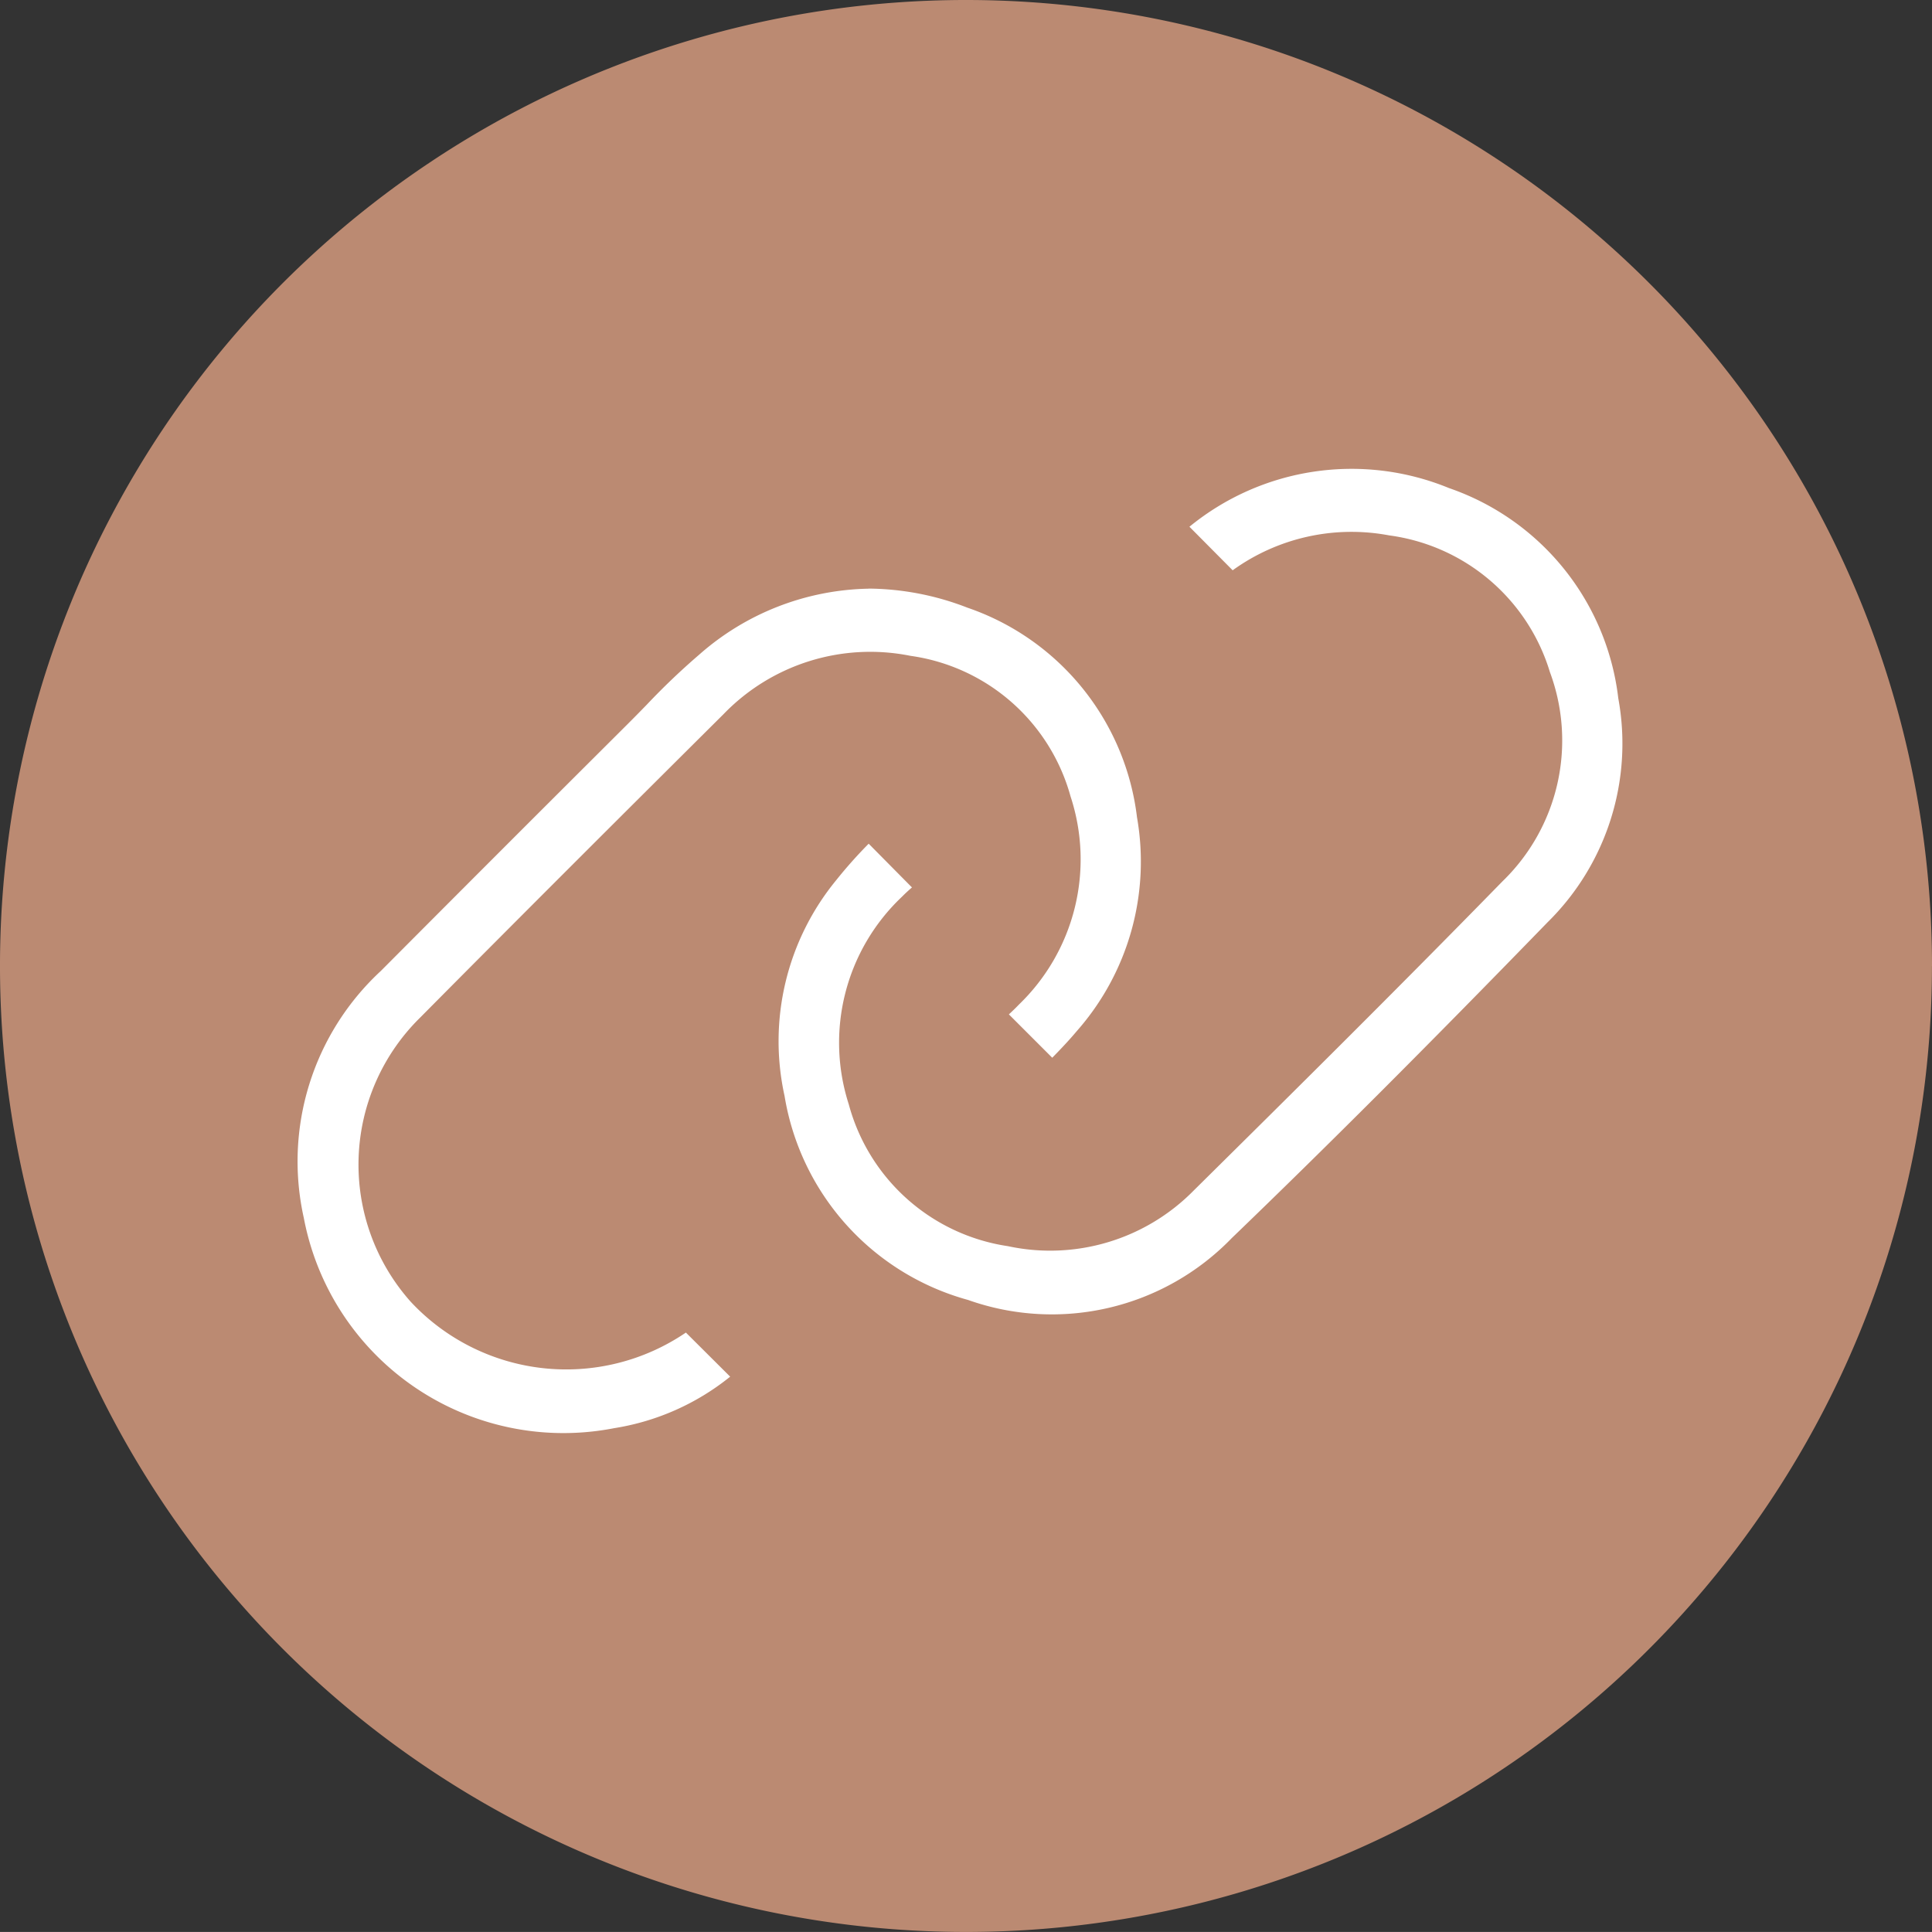
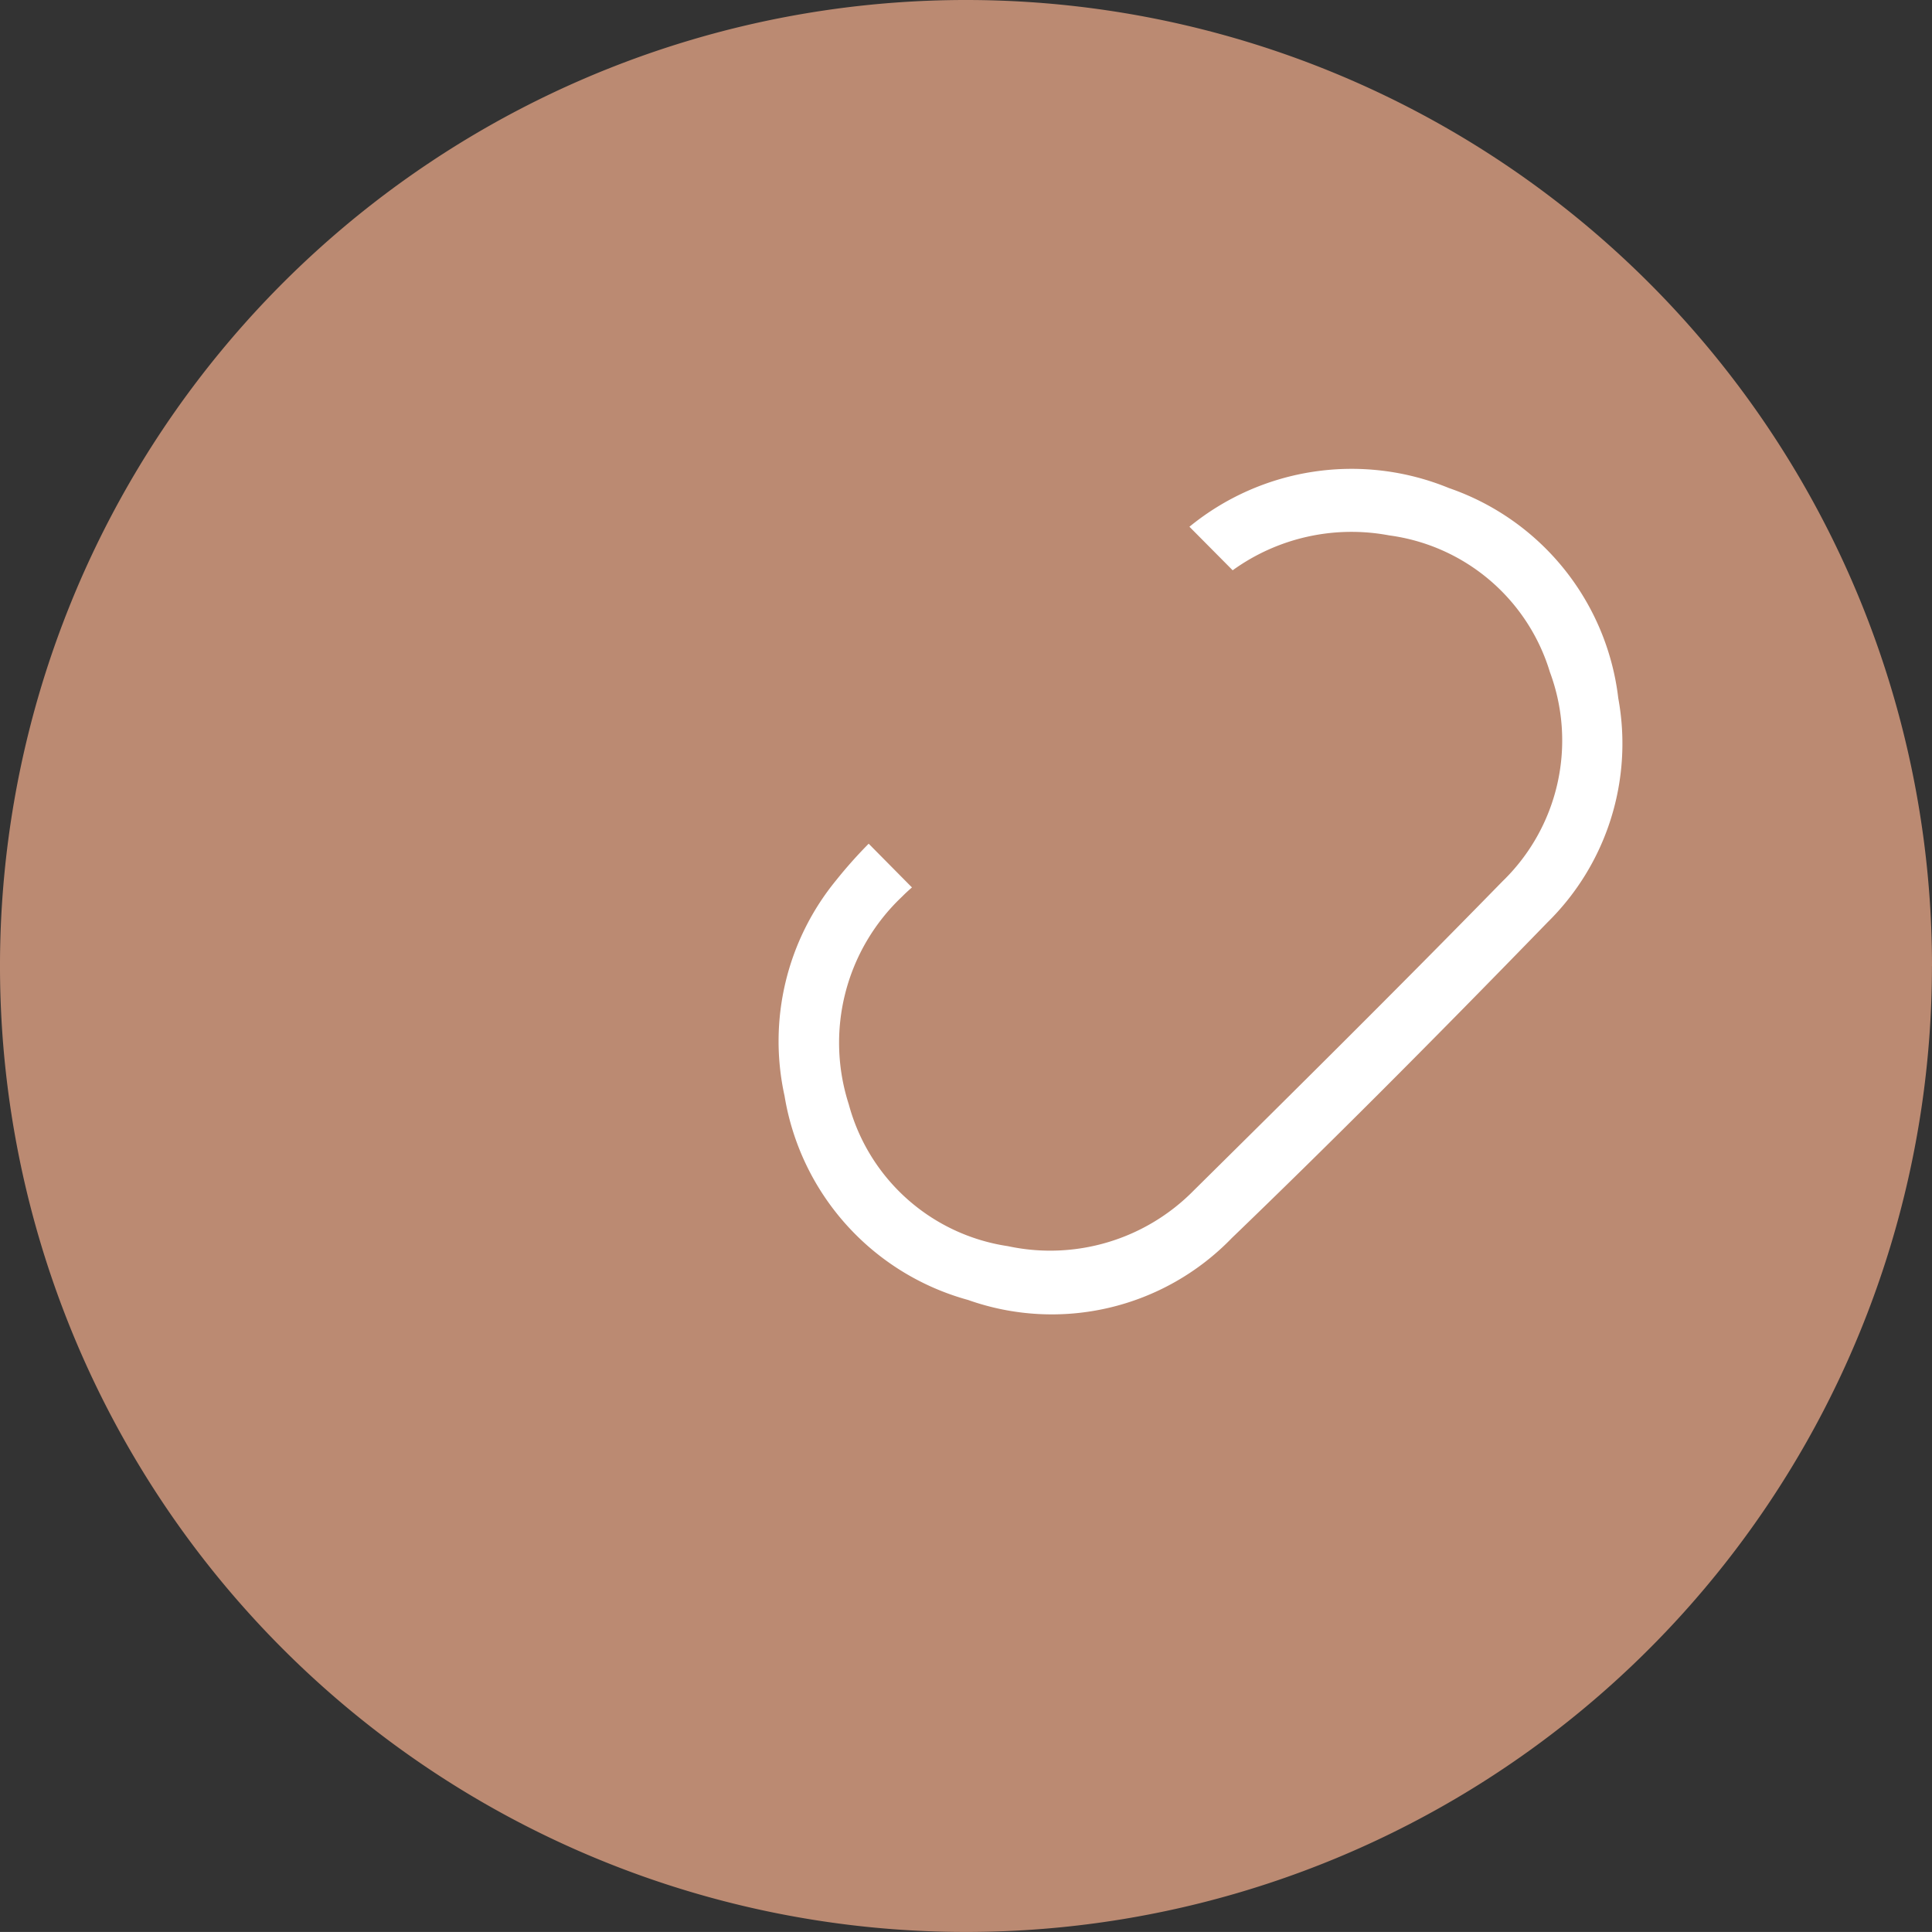
<svg xmlns="http://www.w3.org/2000/svg" width="42.235" height="42.234" viewBox="0 0 42.235 42.234">
  <rect x="0" y="0" width="42.235" height="42.234" fill="#333333" stroke="none" />
  <g id="Komponente_138_1" data-name="Komponente 138 – 1" transform="translate(0)">
    <path id="Pfad_368" data-name="Pfad 368" d="M316.229,21.117A21.117,21.117,0,1,1,295.113,0a21.117,21.117,0,0,1,21.117,21.117" transform="translate(-273.995)" fill="#bb8a72" />
-     <path id="Pfad_375" data-name="Pfad 375" d="M294.214,15.3A5.751,5.751,0,0,0,290.5,16.75a15.243,15.243,0,0,0-1.14,1.089c-.135.139-.271.277-.408.414l-.667.665q-2.373,2.366-4.737,4.74a5.671,5.671,0,0,0-1.682,5.4,5.777,5.777,0,0,0,6.784,4.594,5.376,5.376,0,0,0,2.536-1.126l-.968-.964a4.647,4.647,0,0,1-6.014-.672,4.507,4.507,0,0,1,.208-6.217c2.3-2.32,4.642-4.654,6.63-6.631a4.456,4.456,0,0,1,4.085-1.274,4.238,4.238,0,0,1,3.5,3.073A4.407,4.407,0,0,1,297.5,24.39c-.072.076-.147.147-.221.216l.948.948c.19-.194.37-.384.536-.582A5.6,5.6,0,0,0,300.08,20.3a5.543,5.543,0,0,0-3.708-4.585,6.078,6.078,0,0,0-2.157-.417" transform="translate(-275.224 -2.431)" fill="#fff" />
    <path id="Pfad_376" data-name="Pfad 376" d="M296.2,20.379a10.047,10.047,0,0,0-.712.8,5.548,5.548,0,0,0-1.127,4.714,5.556,5.556,0,0,0,4.012,4.46A5.472,5.472,0,0,0,304.138,29c2.057-1.98,4.25-4.172,6.9-6.9a5.482,5.482,0,0,0,1.549-4.9,5.544,5.544,0,0,0-3.7-4.595,5.6,5.6,0,0,0-5.675.845l.945.952a4.437,4.437,0,0,1,3.421-.763,4.258,4.258,0,0,1,3.514,2.988,4.286,4.286,0,0,1-1.039,4.577c-2.286,2.341-4.587,4.62-6.746,6.755a4.4,4.4,0,0,1-4.064,1.218,4.25,4.25,0,0,1-3.478-3.1,4.391,4.391,0,0,1,1.161-4.537c.072-.073.146-.141.22-.205Z" transform="translate(-277.21 -1.935)" fill="#fff" />
  </g>
</svg>